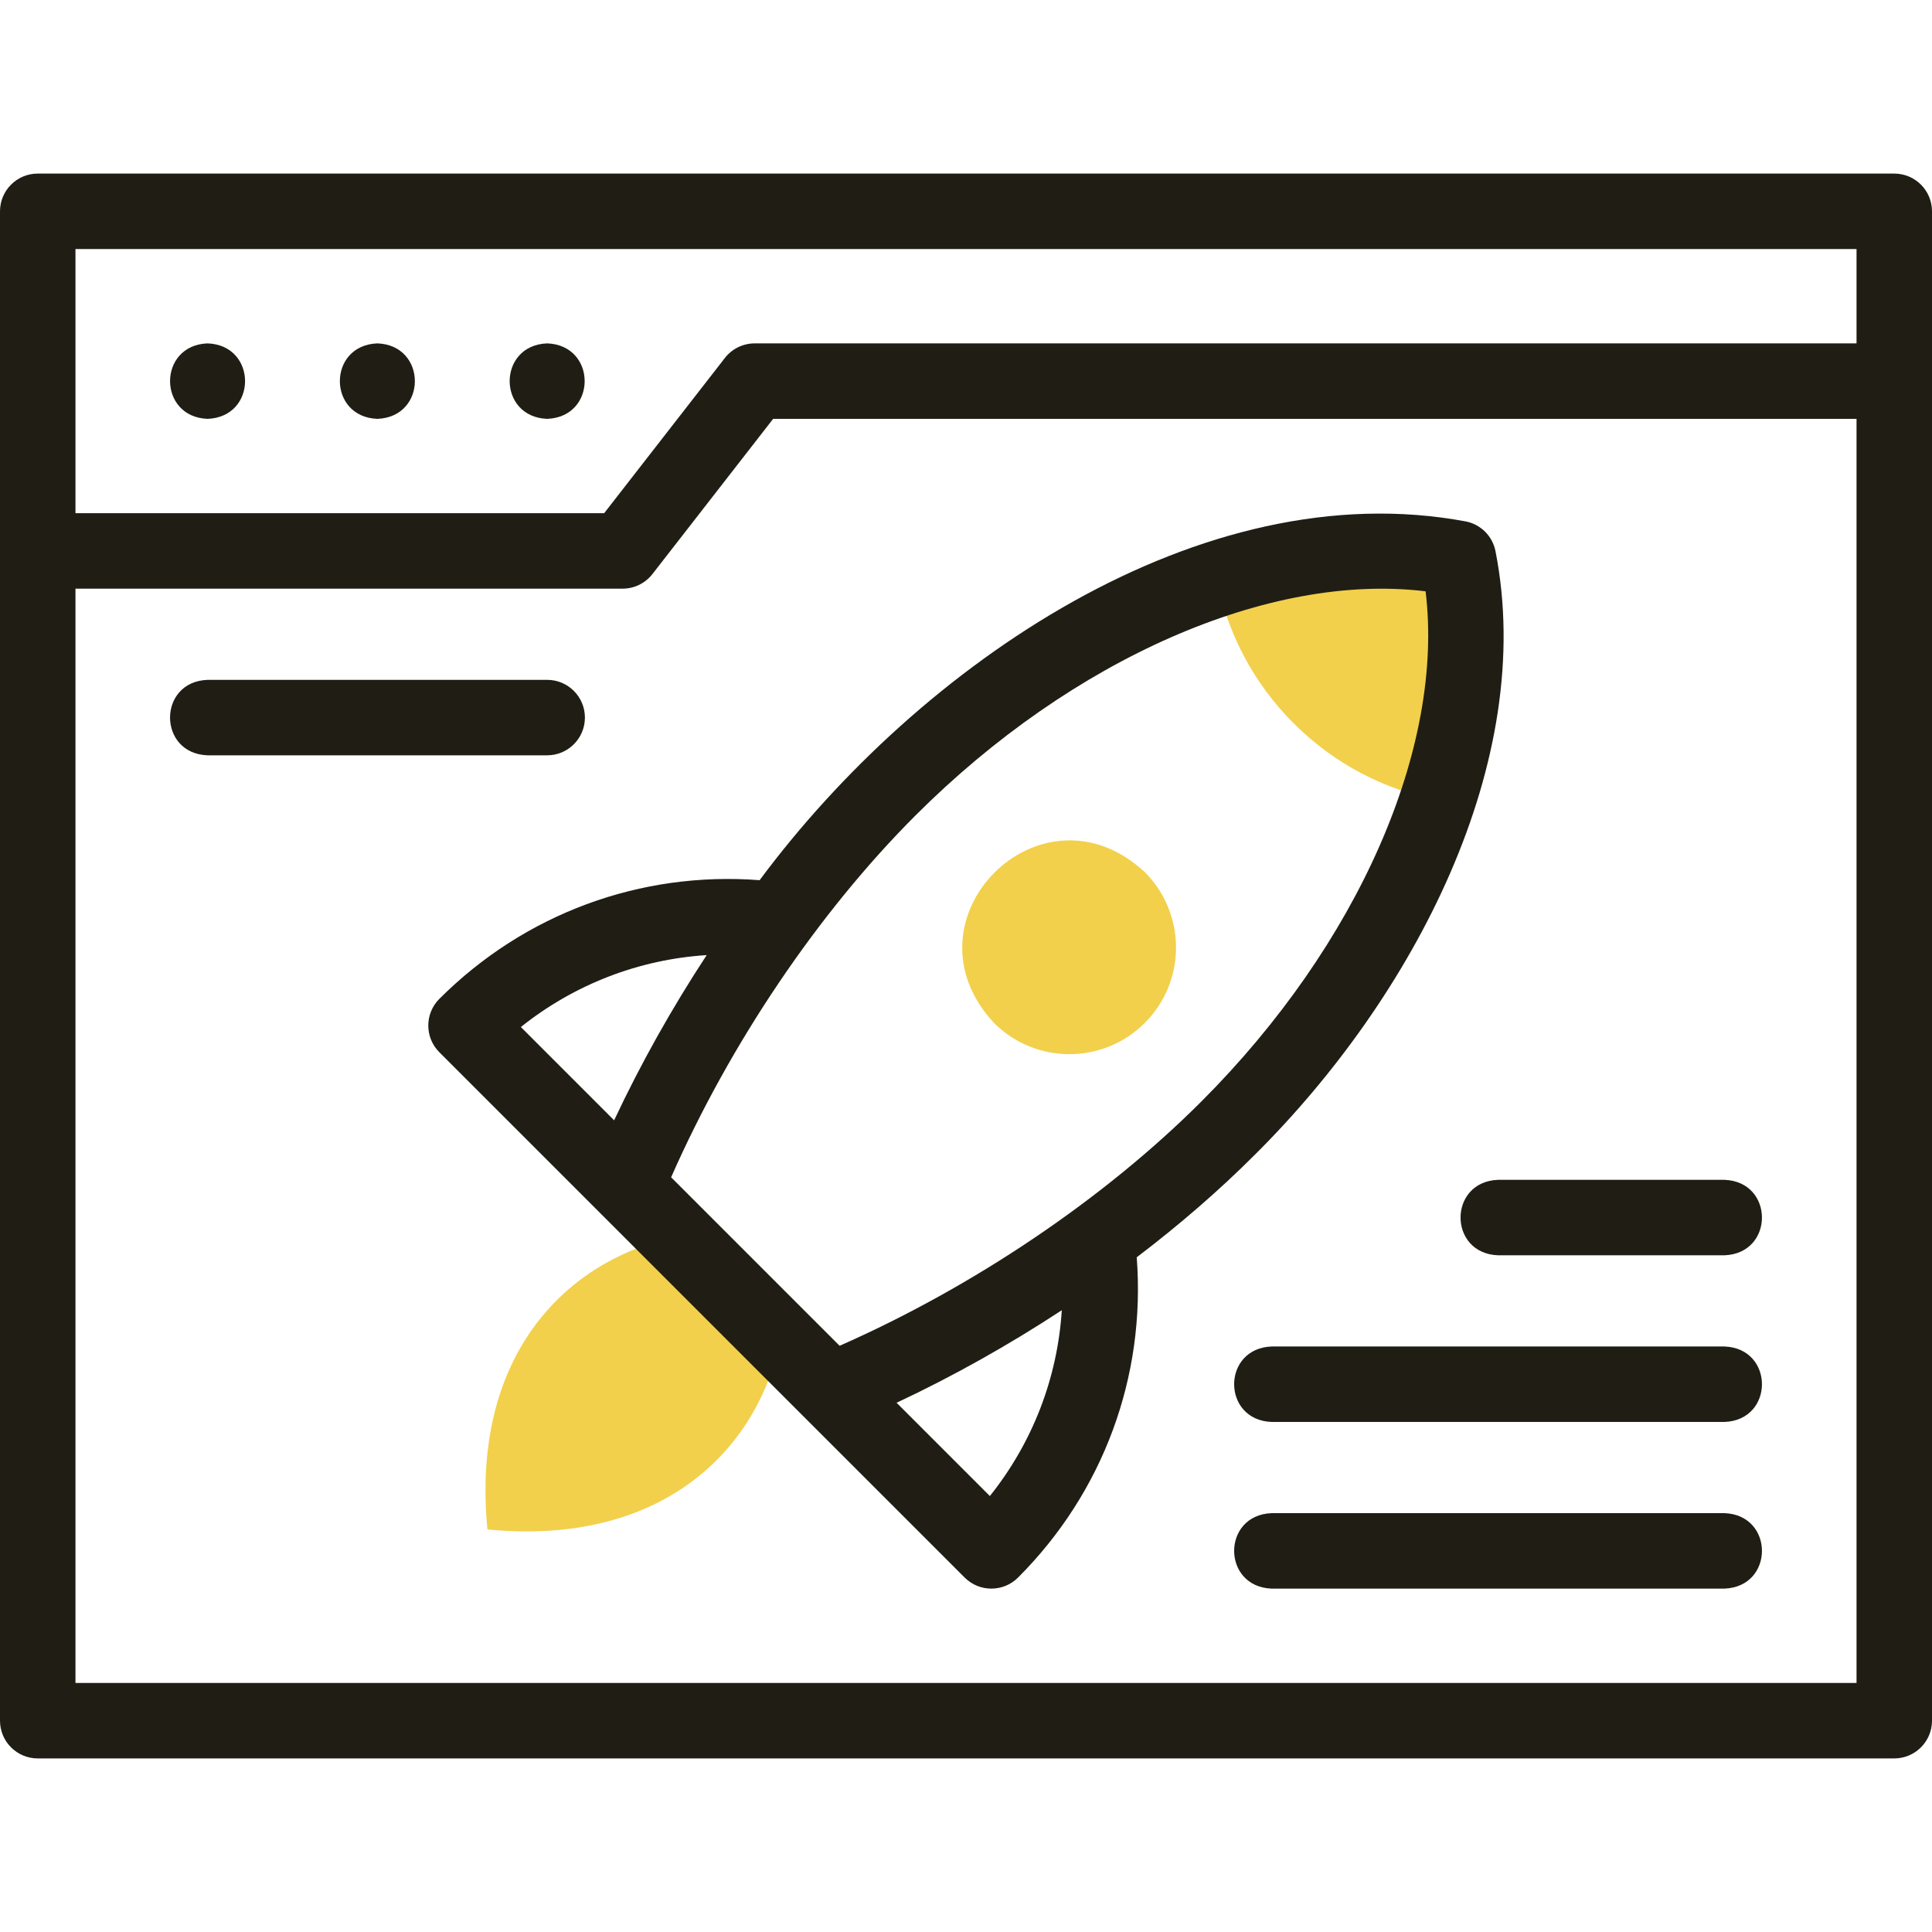
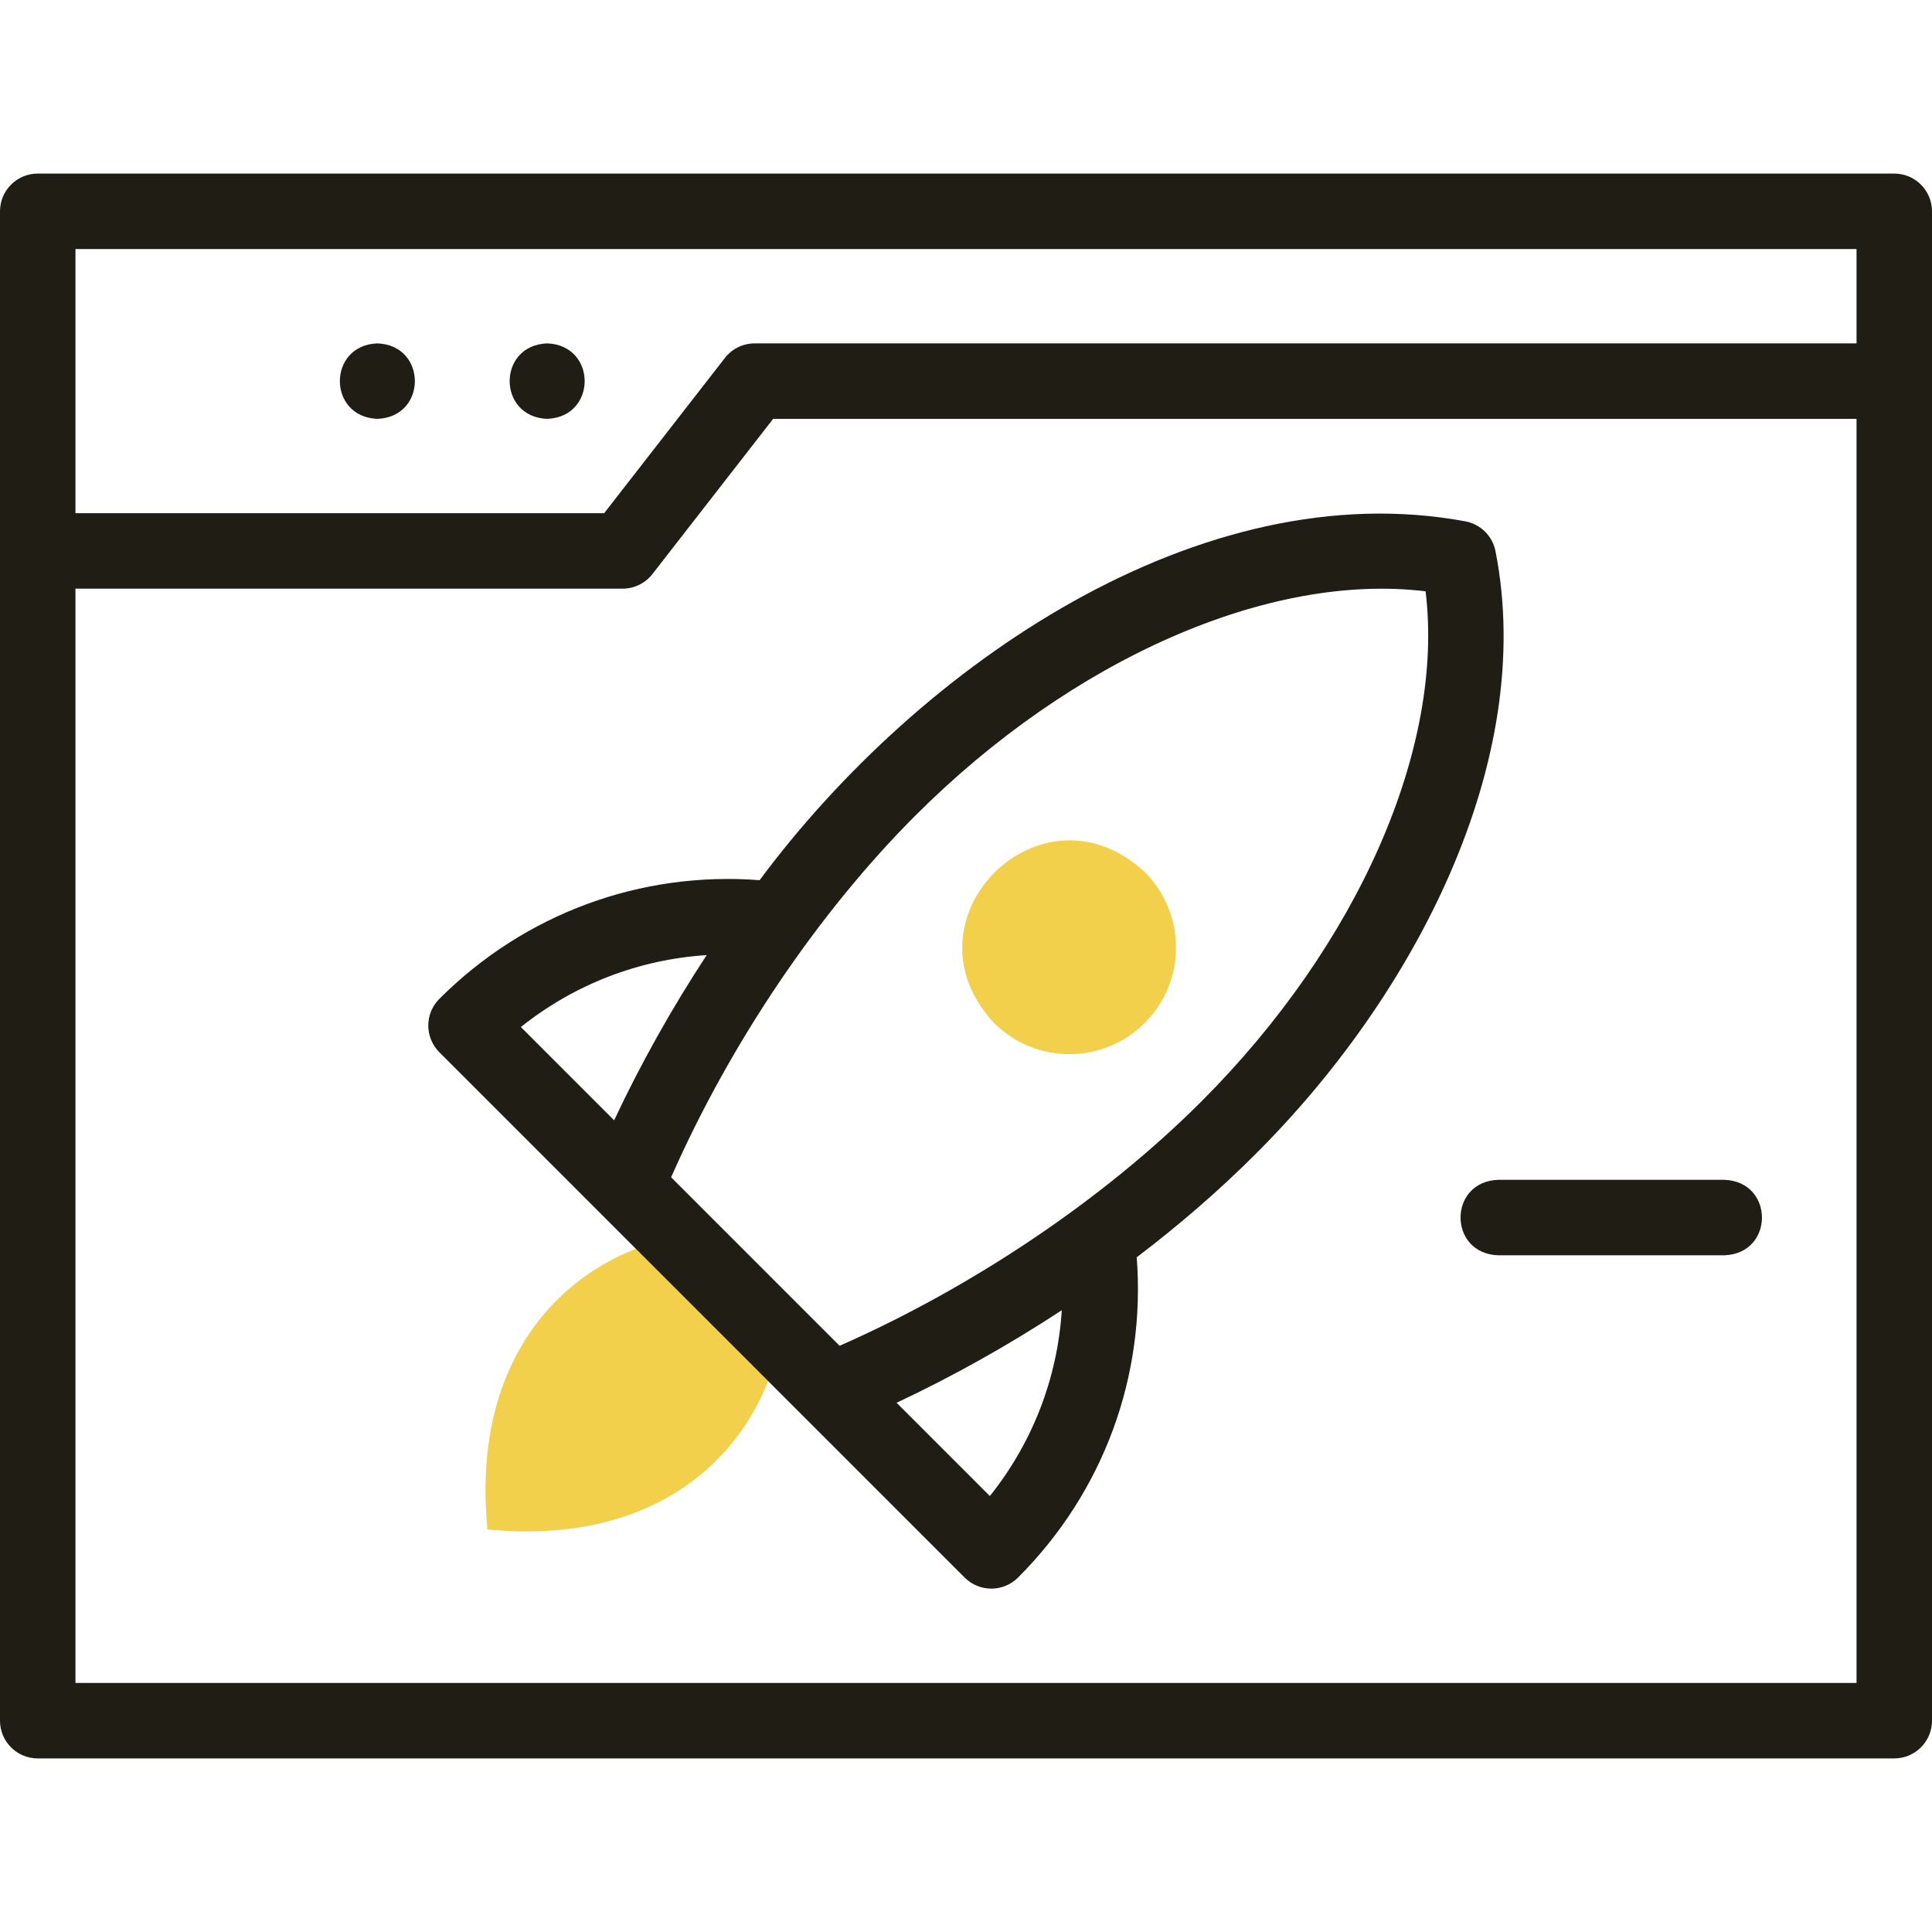
<svg xmlns="http://www.w3.org/2000/svg" width="256" height="256" viewBox="0 0 256 256" fill="none">
-   <path fill-rule="evenodd" clip-rule="evenodd" d="M171.41 95.84C176.83 101.259 183.507 104.654 190.502 106.025C194.175 94.89 195.263 83.89 193.253 73.996C183.359 71.986 172.36 73.074 161.225 76.748C162.596 83.743 165.991 90.421 171.41 95.84Z" fill="#F2D04B" />
  <path fill-rule="evenodd" clip-rule="evenodd" d="M151.69 135.544C157.208 130.026 157.208 121.079 151.69 115.56C137.96 102.811 118.959 121.82 131.707 135.544C137.225 141.062 146.172 141.062 151.69 135.544Z" fill="#F2D04B" />
  <path fill-rule="evenodd" clip-rule="evenodd" d="M103.878 178.02L89.231 163.373L88.45 164.154C74.894 167.411 62.364 179.724 64.588 202.662C87.525 204.886 99.839 192.356 103.096 178.801L103.878 178.02Z" fill="#F2D04B" />
  <path d="M251 23H5C2.239 23 0 25.239 0 28V228C0 230.761 2.239 233 5 233H251C253.761 233 256 230.761 256 228V28C256 25.239 253.761 23 251 23ZM246 33V45.5H100C98.457 45.5 97.001 46.212 96.053 47.43L80.055 68H10V33H246ZM10 223V78H82.5C84.043 78 85.499 77.287 86.447 76.07L102.446 55.5H246V223H10Z" fill="#201E14" />
-   <path d="M27.504 55.5C34.131 55.254 34.126 45.744 27.504 45.5H27.5C20.873 45.747 20.882 55.257 27.504 55.5Z" fill="#201E14" />
  <path d="M50.004 55.5C56.631 55.254 56.626 45.744 50.004 45.5H50C43.373 45.747 43.382 55.257 50.004 55.5Z" fill="#201E14" />
  <path d="M72.504 55.5C79.13 55.254 79.126 45.744 72.504 45.5H72.5C65.873 45.747 65.882 55.257 72.504 55.5Z" fill="#201E14" />
  <path d="M166.251 153.032C187.26 132.171 203.686 101.003 198.154 73.001C197.755 71.033 196.217 69.496 194.249 69.096C159.096 62.52 121.878 88.064 100.652 116.629C84.852 115.415 69.497 121.073 58.215 132.356C56.262 134.308 56.262 137.474 58.215 139.427L127.823 209.036C129.776 210.988 132.941 210.988 134.895 209.036C146.187 197.743 151.839 182.403 150.622 166.598C156.272 162.304 161.54 157.743 166.251 153.032ZM121.289 108.07C142.147 87.21 168.259 75.834 188.898 78.352C191.416 98.989 180.039 125.101 159.18 145.961C146.312 158.829 128.976 170.516 111.252 178.323L88.927 155.997C96.734 138.273 108.421 120.938 121.289 108.07ZM93.639 126.557C89.041 133.564 84.892 140.953 81.376 148.447L69.017 136.087C76.103 130.428 84.657 127.129 93.639 126.557ZM131.162 198.233L118.802 185.873C126.297 182.358 133.686 178.209 140.693 173.611C140.123 182.592 136.827 191.145 131.162 198.233Z" fill="#201E14" />
  <path d="M228.5 156.333H198.5C191.873 156.579 191.878 166.089 198.5 166.333H228.5C235.127 166.087 235.122 156.577 228.5 156.333Z" fill="#201E14" />
-   <path d="M228.5 178.417H168.5C161.873 178.663 161.878 188.173 168.5 188.417H228.5C235.127 188.171 235.122 178.661 228.5 178.417Z" fill="#201E14" />
-   <path d="M228.5 200.5H168.5C161.873 200.746 161.878 210.256 168.5 210.5H228.5C235.127 210.253 235.122 200.743 228.5 200.5Z" fill="#201E14" />
-   <path d="M77.504 95.084C77.504 92.323 75.264 90.084 72.504 90.084H27.5C20.873 90.329 20.878 99.84 27.5 100.083H72.504C75.264 100.083 77.504 97.844 77.504 95.084Z" fill="#201E14" />
</svg>